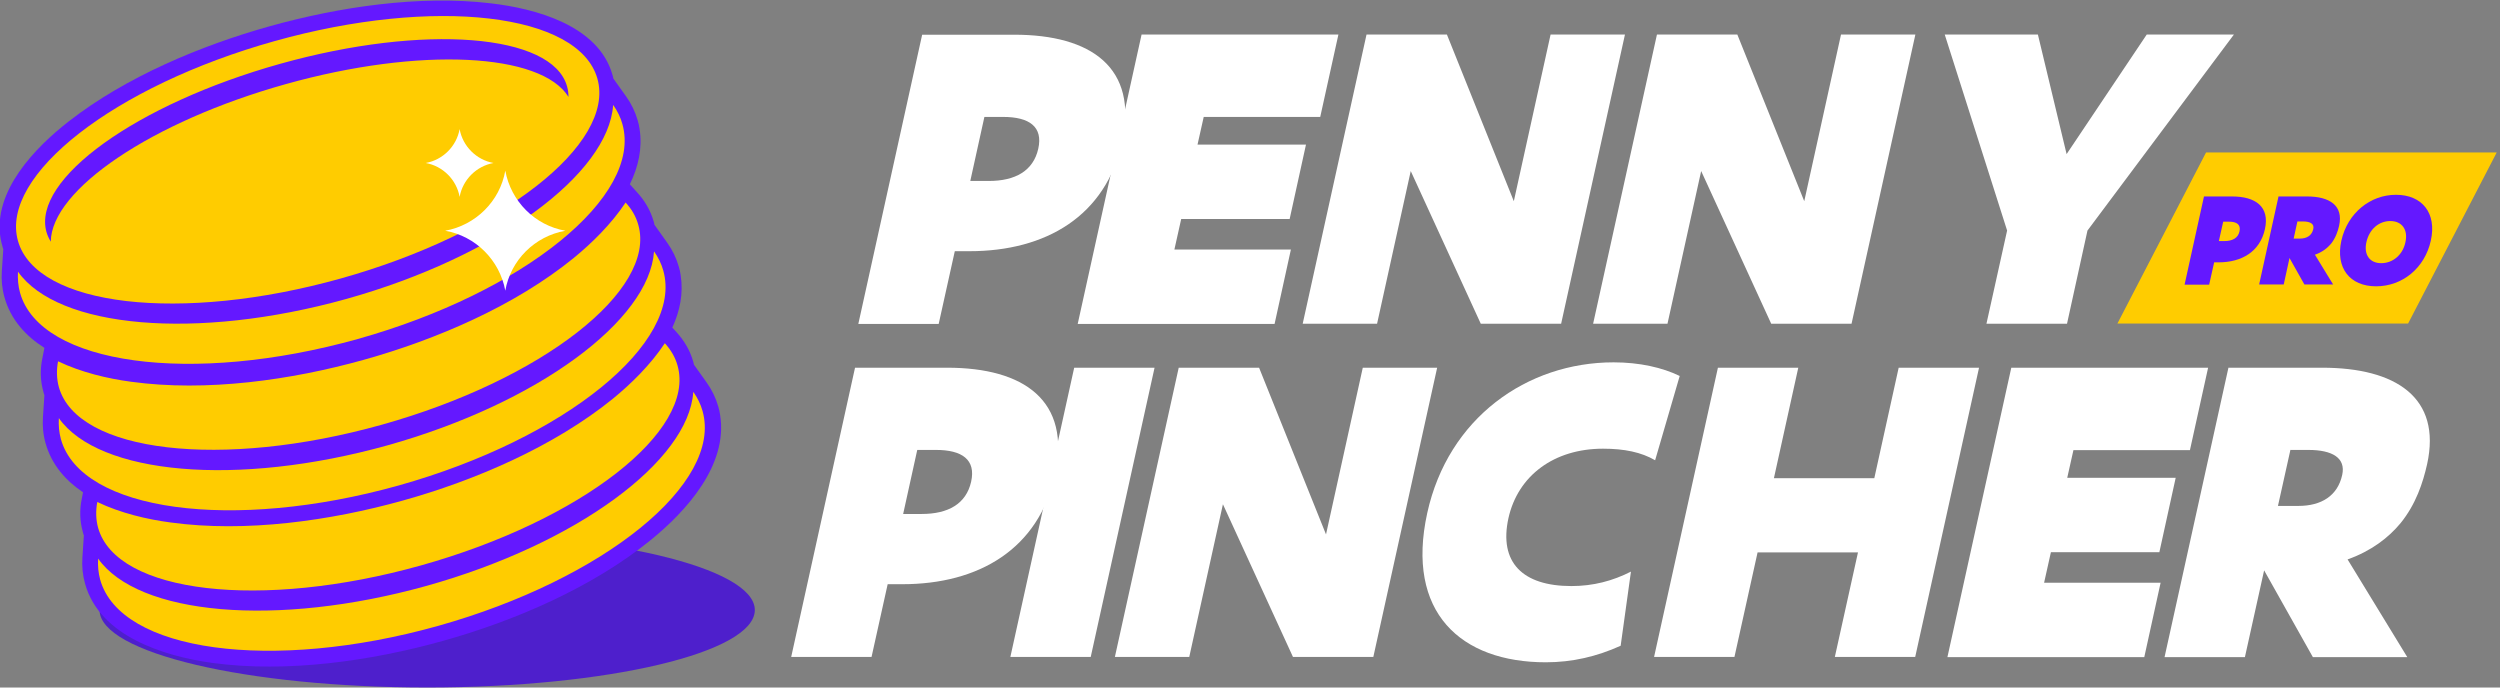
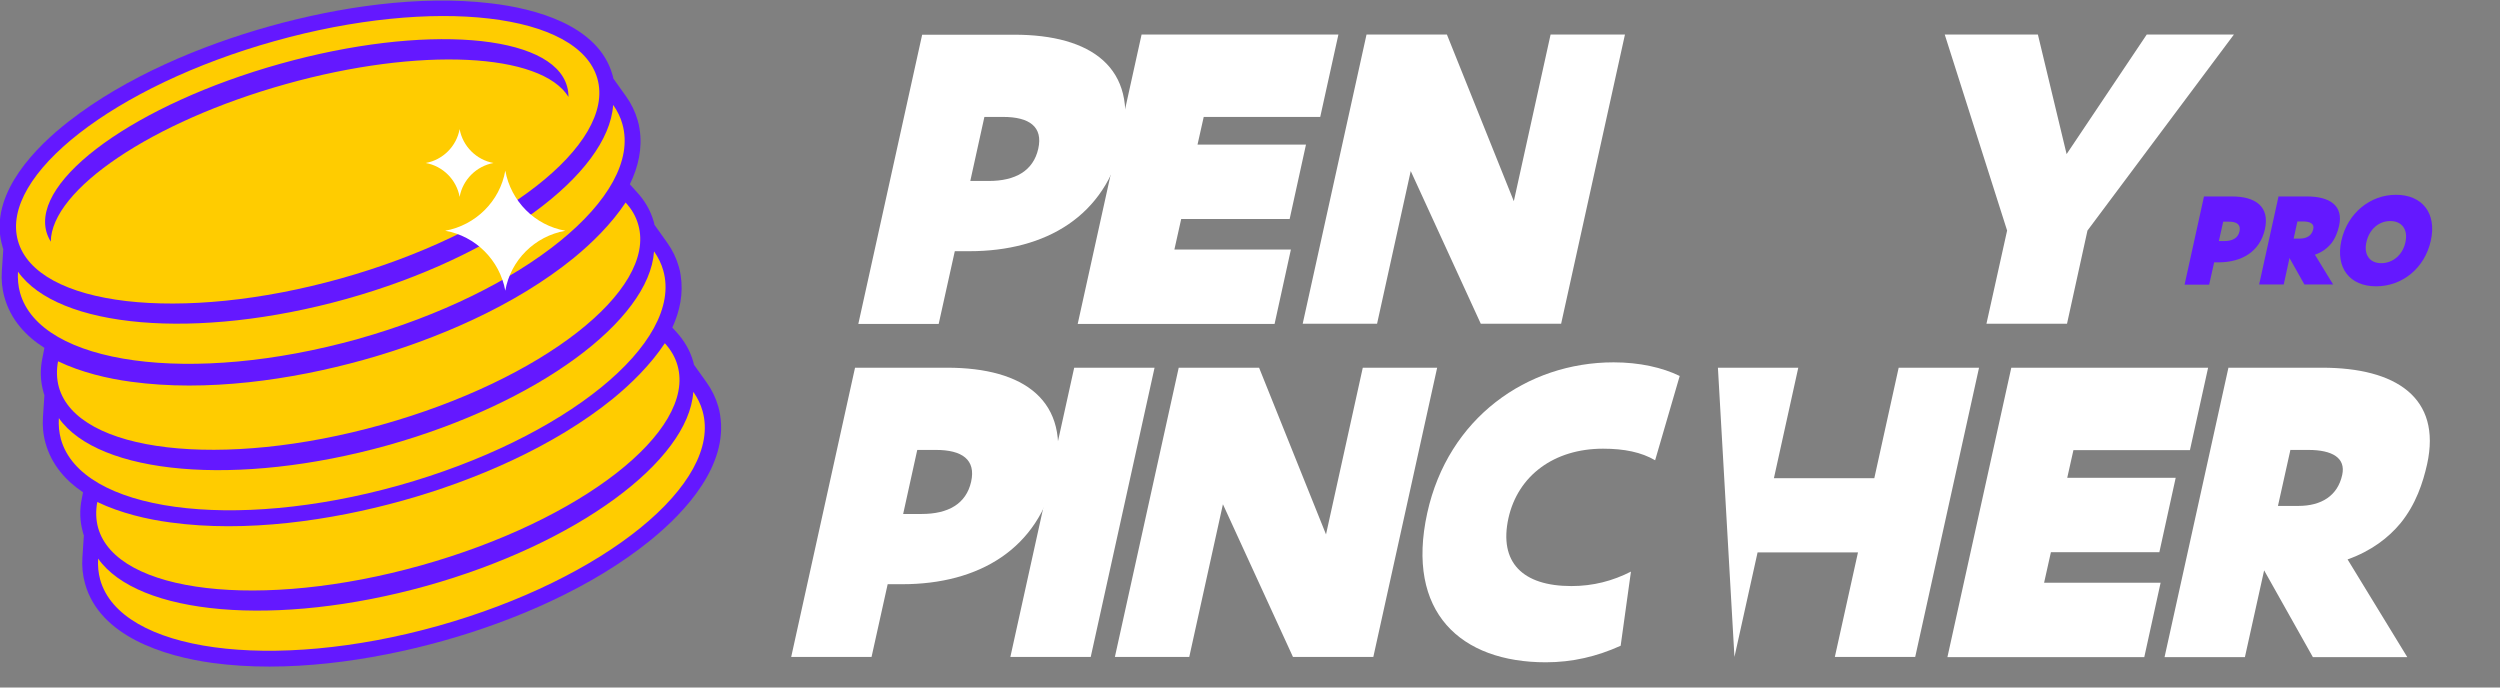
<svg xmlns="http://www.w3.org/2000/svg" width="240" height="66" viewBox="0 0 240 66" fill="none">
  <rect x="0" y="0" width="240" height="66" fill="#808080" stroke="none" />
  <g clip-path="url(#clip0_1147_2746)">
-     <path d="M231.178 31.056H203.274L211.782 14.635H239.685L231.178 31.056Z" fill="#FFCC00" />
    <path d="M91.661 24.115L90.114 31.096H82.399L88.527 3.332H97.372C104.75 3.332 109.291 6.485 107.725 13.624C106.158 20.724 100.426 24.115 93.069 24.115H91.681H91.661ZM94.497 11.245L93.148 17.372H94.933C97.472 17.372 99.197 16.401 99.673 14.279C100.149 12.157 98.8 11.225 96.302 11.225H94.517L94.497 11.245Z" fill="white" />
    <path d="M109.588 3.312H128.488L126.742 11.225H115.557L114.962 13.882H125.374L123.807 21.021H113.396L112.741 23.956H123.926L122.36 31.096H103.46L109.588 3.331V3.312Z" fill="white" />
    <path d="M131.187 3.312H138.902L145.327 19.316L148.857 3.312H155.997L149.869 31.076H142.154L135.431 16.42L132.199 31.076H125.059L131.187 3.312Z" fill="white" />
-     <path d="M159.068 3.312H166.782L173.208 19.316L176.738 3.312H183.877L177.749 31.076H170.035L163.312 16.42L160.079 31.076H152.94L159.068 3.312Z" fill="white" />
    <path d="M190.699 31.076L192.683 22.132L186.693 3.312H195.637L198.394 14.794L206.089 3.312H214.458L200.397 22.132L198.434 31.076H190.719H190.699Z" fill="white" />
    <path d="M85.216 56.084L83.669 63.065H75.955L82.083 35.3H90.927C98.305 35.3 102.846 38.453 101.28 45.593C99.713 52.693 93.982 56.084 86.624 56.084H85.236H85.216ZM88.052 43.213L86.703 49.341H88.488C91.027 49.341 92.752 48.369 93.228 46.247C93.704 44.125 92.355 43.193 89.857 43.193H88.072L88.052 43.213Z" fill="white" />
    <path d="M103.123 35.3H110.838L104.71 63.065H96.995L103.123 35.3Z" fill="white" />
    <path d="M113.157 35.3H120.872L127.297 51.304L130.827 35.3H137.967L131.839 63.065H124.124L117.401 48.409L114.169 63.065H107.029L113.157 35.3Z" fill="white" />
    <path d="M155.58 61.994C153.299 63.025 150.939 63.58 148.401 63.58C140.25 63.58 134.915 58.801 137.017 49.242C139.02 40.139 146.576 34.785 154.905 34.785C157.384 34.785 159.586 35.28 161.252 36.093L158.892 44.185C157.563 43.411 155.937 43.074 153.894 43.074C149.194 43.074 145.723 45.652 144.811 49.738C143.879 53.982 146.16 56.262 150.86 56.262C152.942 56.262 154.826 55.767 156.571 54.874L155.58 62.014V61.994Z" fill="white" />
-     <path d="M164.92 35.3H172.635L170.295 45.91H179.933L182.273 35.3H189.988L183.86 63.065H176.145L178.366 53.03H168.728L166.507 63.065H158.792L164.92 35.3Z" fill="white" />
+     <path d="M164.92 35.3H172.635L170.295 45.91H179.933L182.273 35.3H189.988L183.86 63.065H176.145L178.366 53.03H168.728L166.507 63.065L164.92 35.3Z" fill="white" />
    <path d="M193.08 35.3H211.979L210.234 43.213H199.049L198.454 45.871H208.866L207.299 53.01H196.887L196.233 55.945H207.418L205.851 63.084H186.952L193.08 35.32V35.3Z" fill="white" />
    <path d="M213.905 35.3H222.928C229.989 35.3 234.411 38.156 233.003 44.562C232.606 46.327 231.932 48.409 230.445 50.234C229.294 51.622 227.648 52.891 225.368 53.704L231.099 63.084H222.036L217.356 54.755L215.511 63.084H207.797L213.925 35.32L213.905 35.3ZM219.874 43.213L218.684 48.568H220.648C222.849 48.568 224.416 47.596 224.852 45.593C225.209 43.967 223.92 43.193 221.6 43.193H219.855L219.874 43.213Z" fill="white" />
    <path d="M212.555 25.206L212.079 27.328H209.719L211.583 18.86H214.281C216.522 18.86 217.91 19.831 217.434 21.993C216.958 24.155 215.213 25.186 212.972 25.186H212.555V25.206ZM213.428 21.279L213.011 23.143H213.547C214.32 23.143 214.856 22.846 214.994 22.211C215.133 21.557 214.737 21.279 213.963 21.279H213.428Z" fill="#6418FF" />
    <path d="M218.722 18.86H221.479C223.641 18.86 224.989 19.732 224.553 21.676C224.434 22.211 224.216 22.846 223.779 23.401C223.422 23.818 222.927 24.214 222.232 24.452L223.978 27.308H221.221L219.793 24.77L219.238 27.308H216.878L218.742 18.84L218.722 18.86ZM220.547 21.279L220.19 22.905H220.785C221.459 22.905 221.935 22.608 222.074 21.993C222.193 21.497 221.796 21.259 221.082 21.259H220.547V21.279Z" fill="#6418FF" />
    <path d="M230.026 18.701C232.505 18.701 233.953 20.446 233.358 23.104C232.783 25.721 230.641 27.486 228.103 27.486C225.564 27.486 224.196 25.702 224.771 23.104C225.366 20.446 227.547 18.701 230.006 18.701H230.026ZM230.919 23.262C231.196 22.013 230.562 21.22 229.471 21.22C228.38 21.22 227.448 21.993 227.171 23.262C226.913 24.452 227.488 25.265 228.598 25.265C229.709 25.265 230.661 24.472 230.919 23.262Z" fill="#6418FF" />
-     <path fill-rule="evenodd" clip-rule="evenodd" d="M41.01 65.999C58.343 65.999 72.463 62.648 72.463 58.562C72.463 54.477 58.323 51.126 41.01 51.126C23.697 51.126 9.557 54.457 9.557 58.562C9.557 62.668 23.697 65.999 41.01 65.999Z" fill="#4E1FCC" />
    <path fill-rule="evenodd" clip-rule="evenodd" d="M64.531 31.433L64.948 31.889C65.681 32.702 66.237 33.634 66.534 34.666C66.574 34.785 66.594 34.884 66.614 35.003L67.843 36.728C68.339 37.422 68.716 38.196 68.954 39.029C69.033 39.286 69.093 39.564 69.132 39.842C69.906 44.641 65.88 49.083 62.449 51.86C56.856 56.401 49.38 59.614 42.478 61.538C35.577 63.461 27.525 64.612 20.386 63.64C15.785 63.005 9.578 61.101 8.169 56.044C7.932 55.211 7.852 54.358 7.912 53.506L8.05 51.404C8.011 51.285 7.971 51.185 7.951 51.066C7.654 50.015 7.634 48.925 7.852 47.873L7.971 47.259C6.285 46.128 4.957 44.601 4.382 42.578C4.144 41.745 4.064 40.893 4.124 40.04L4.263 37.938C4.223 37.819 4.183 37.72 4.163 37.601C3.866 36.55 3.846 35.459 4.064 34.408L4.263 33.396C2.458 32.246 1.03 30.679 0.435 28.557C0.197 27.724 0.118 26.872 0.177 26.019L0.316 23.917C0.276 23.798 0.237 23.699 0.217 23.58C0.157 23.361 0.098 23.143 0.058 22.905C-0.715 18.364 3.37 14.16 6.642 11.621C12.096 7.377 19.295 4.363 25.899 2.518C32.503 0.674 40.237 -0.496 47.099 0.317C51.403 0.813 57.471 2.439 58.8 7.199C58.84 7.318 58.859 7.417 58.879 7.536L60.109 9.261C60.605 9.955 60.981 10.729 61.219 11.562C61.299 11.819 61.358 12.097 61.398 12.375C61.695 14.219 61.279 16.024 60.466 17.69L61.16 18.463C61.894 19.256 62.449 20.208 62.746 21.239C62.786 21.358 62.806 21.458 62.826 21.577L64.055 23.302C64.551 23.996 64.928 24.77 65.166 25.602C65.245 25.86 65.305 26.138 65.344 26.416C65.622 28.181 65.265 29.886 64.531 31.473V31.433Z" fill="#6418FF" />
    <path fill-rule="evenodd" clip-rule="evenodd" d="M58.88 10.095C59.276 10.67 59.574 11.265 59.752 11.919C61.696 18.841 50.312 28.062 34.348 32.544C18.383 37.006 3.866 35.023 1.923 28.102C1.744 27.448 1.685 26.773 1.725 26.079C5.552 31.493 18.8 32.723 33.257 28.697C47.714 24.651 58.404 16.699 58.86 10.095H58.88Z" fill="#FFCC00" />
    <path fill-rule="evenodd" clip-rule="evenodd" d="M26.355 3.947C41.724 -0.357 55.587 1.269 57.352 7.556C59.117 13.843 48.09 22.43 32.721 26.733C17.351 31.037 3.489 29.411 1.724 23.124C-0.041 16.837 10.985 8.25 26.355 3.947Z" fill="#FFCC00" />
    <path fill-rule="evenodd" clip-rule="evenodd" d="M26.89 6.128C40.693 2.261 53.028 3.233 54.436 8.29C54.535 8.627 54.575 8.964 54.575 9.301C51.957 5.077 40.336 4.462 27.445 8.072C14.534 11.681 4.916 18.226 4.876 23.203C4.698 22.906 4.559 22.608 4.46 22.271C3.052 17.214 13.087 9.995 26.89 6.128Z" fill="#6418FF" />
    <path fill-rule="evenodd" clip-rule="evenodd" d="M62.804 24.156C63.201 24.731 63.499 25.326 63.677 25.98C65.621 32.901 54.237 42.123 38.273 46.605C22.308 51.067 7.791 49.084 5.848 42.163C5.669 41.508 5.61 40.834 5.649 40.14C9.477 45.554 22.725 46.784 37.182 42.758C51.639 38.712 62.328 30.759 62.785 24.156H62.804Z" fill="#FFCC00" />
    <path fill-rule="evenodd" clip-rule="evenodd" d="M60.05 19.435C60.645 20.069 61.062 20.803 61.28 21.596C63.045 27.883 52.018 36.47 36.649 40.774C21.279 45.077 7.417 43.451 5.652 37.164C5.434 36.371 5.414 35.538 5.572 34.685C7.813 35.756 10.352 36.351 12.593 36.649C19.811 37.64 27.942 36.49 34.904 34.547C41.864 32.603 49.42 29.37 55.072 24.77C56.818 23.342 58.682 21.517 60.05 19.455V19.435Z" fill="#FFCC00" />
    <path fill-rule="evenodd" clip-rule="evenodd" d="M66.574 37.641C66.971 38.216 67.268 38.811 67.447 39.465C69.39 46.386 58.007 55.608 42.042 60.09C26.078 64.552 11.561 62.569 9.617 55.648C9.439 54.993 9.379 54.319 9.419 53.625C13.246 59.039 26.494 60.269 40.951 56.243C55.409 52.197 66.098 44.245 66.554 37.641H66.574Z" fill="#FFCC00" />
    <path fill-rule="evenodd" clip-rule="evenodd" d="M63.817 32.941C64.412 33.596 64.829 34.31 65.047 35.103C66.812 41.39 55.785 49.977 40.416 54.28C25.046 58.584 11.184 56.958 9.419 50.671C9.201 49.878 9.181 49.045 9.339 48.192C11.58 49.263 14.119 49.858 16.36 50.155C23.579 51.147 31.71 49.997 38.671 48.053C45.632 46.11 53.187 42.857 58.839 38.276C60.585 36.848 62.449 35.024 63.817 32.961V32.941Z" fill="#FFCC00" />
    <path fill-rule="evenodd" clip-rule="evenodd" d="M48.508 27.903C49.023 24.968 51.344 22.668 54.279 22.152C51.344 21.637 49.043 19.316 48.508 16.381C47.992 19.316 45.672 21.617 42.737 22.152C45.672 22.668 47.972 24.988 48.508 27.903Z" fill="white" />
    <path fill-rule="evenodd" clip-rule="evenodd" d="M44.124 18.9C44.422 17.254 45.731 15.945 47.377 15.647C45.731 15.35 44.422 14.041 44.124 12.395C43.827 14.041 42.518 15.35 40.872 15.647C42.518 15.945 43.827 17.254 44.124 18.9Z" fill="white" />
  </g>
  <defs>
    <clipPath id="clip0_1147_2746">
      <rect width="239.686" height="66" fill="white" />
    </clipPath>
  </defs>
</svg>